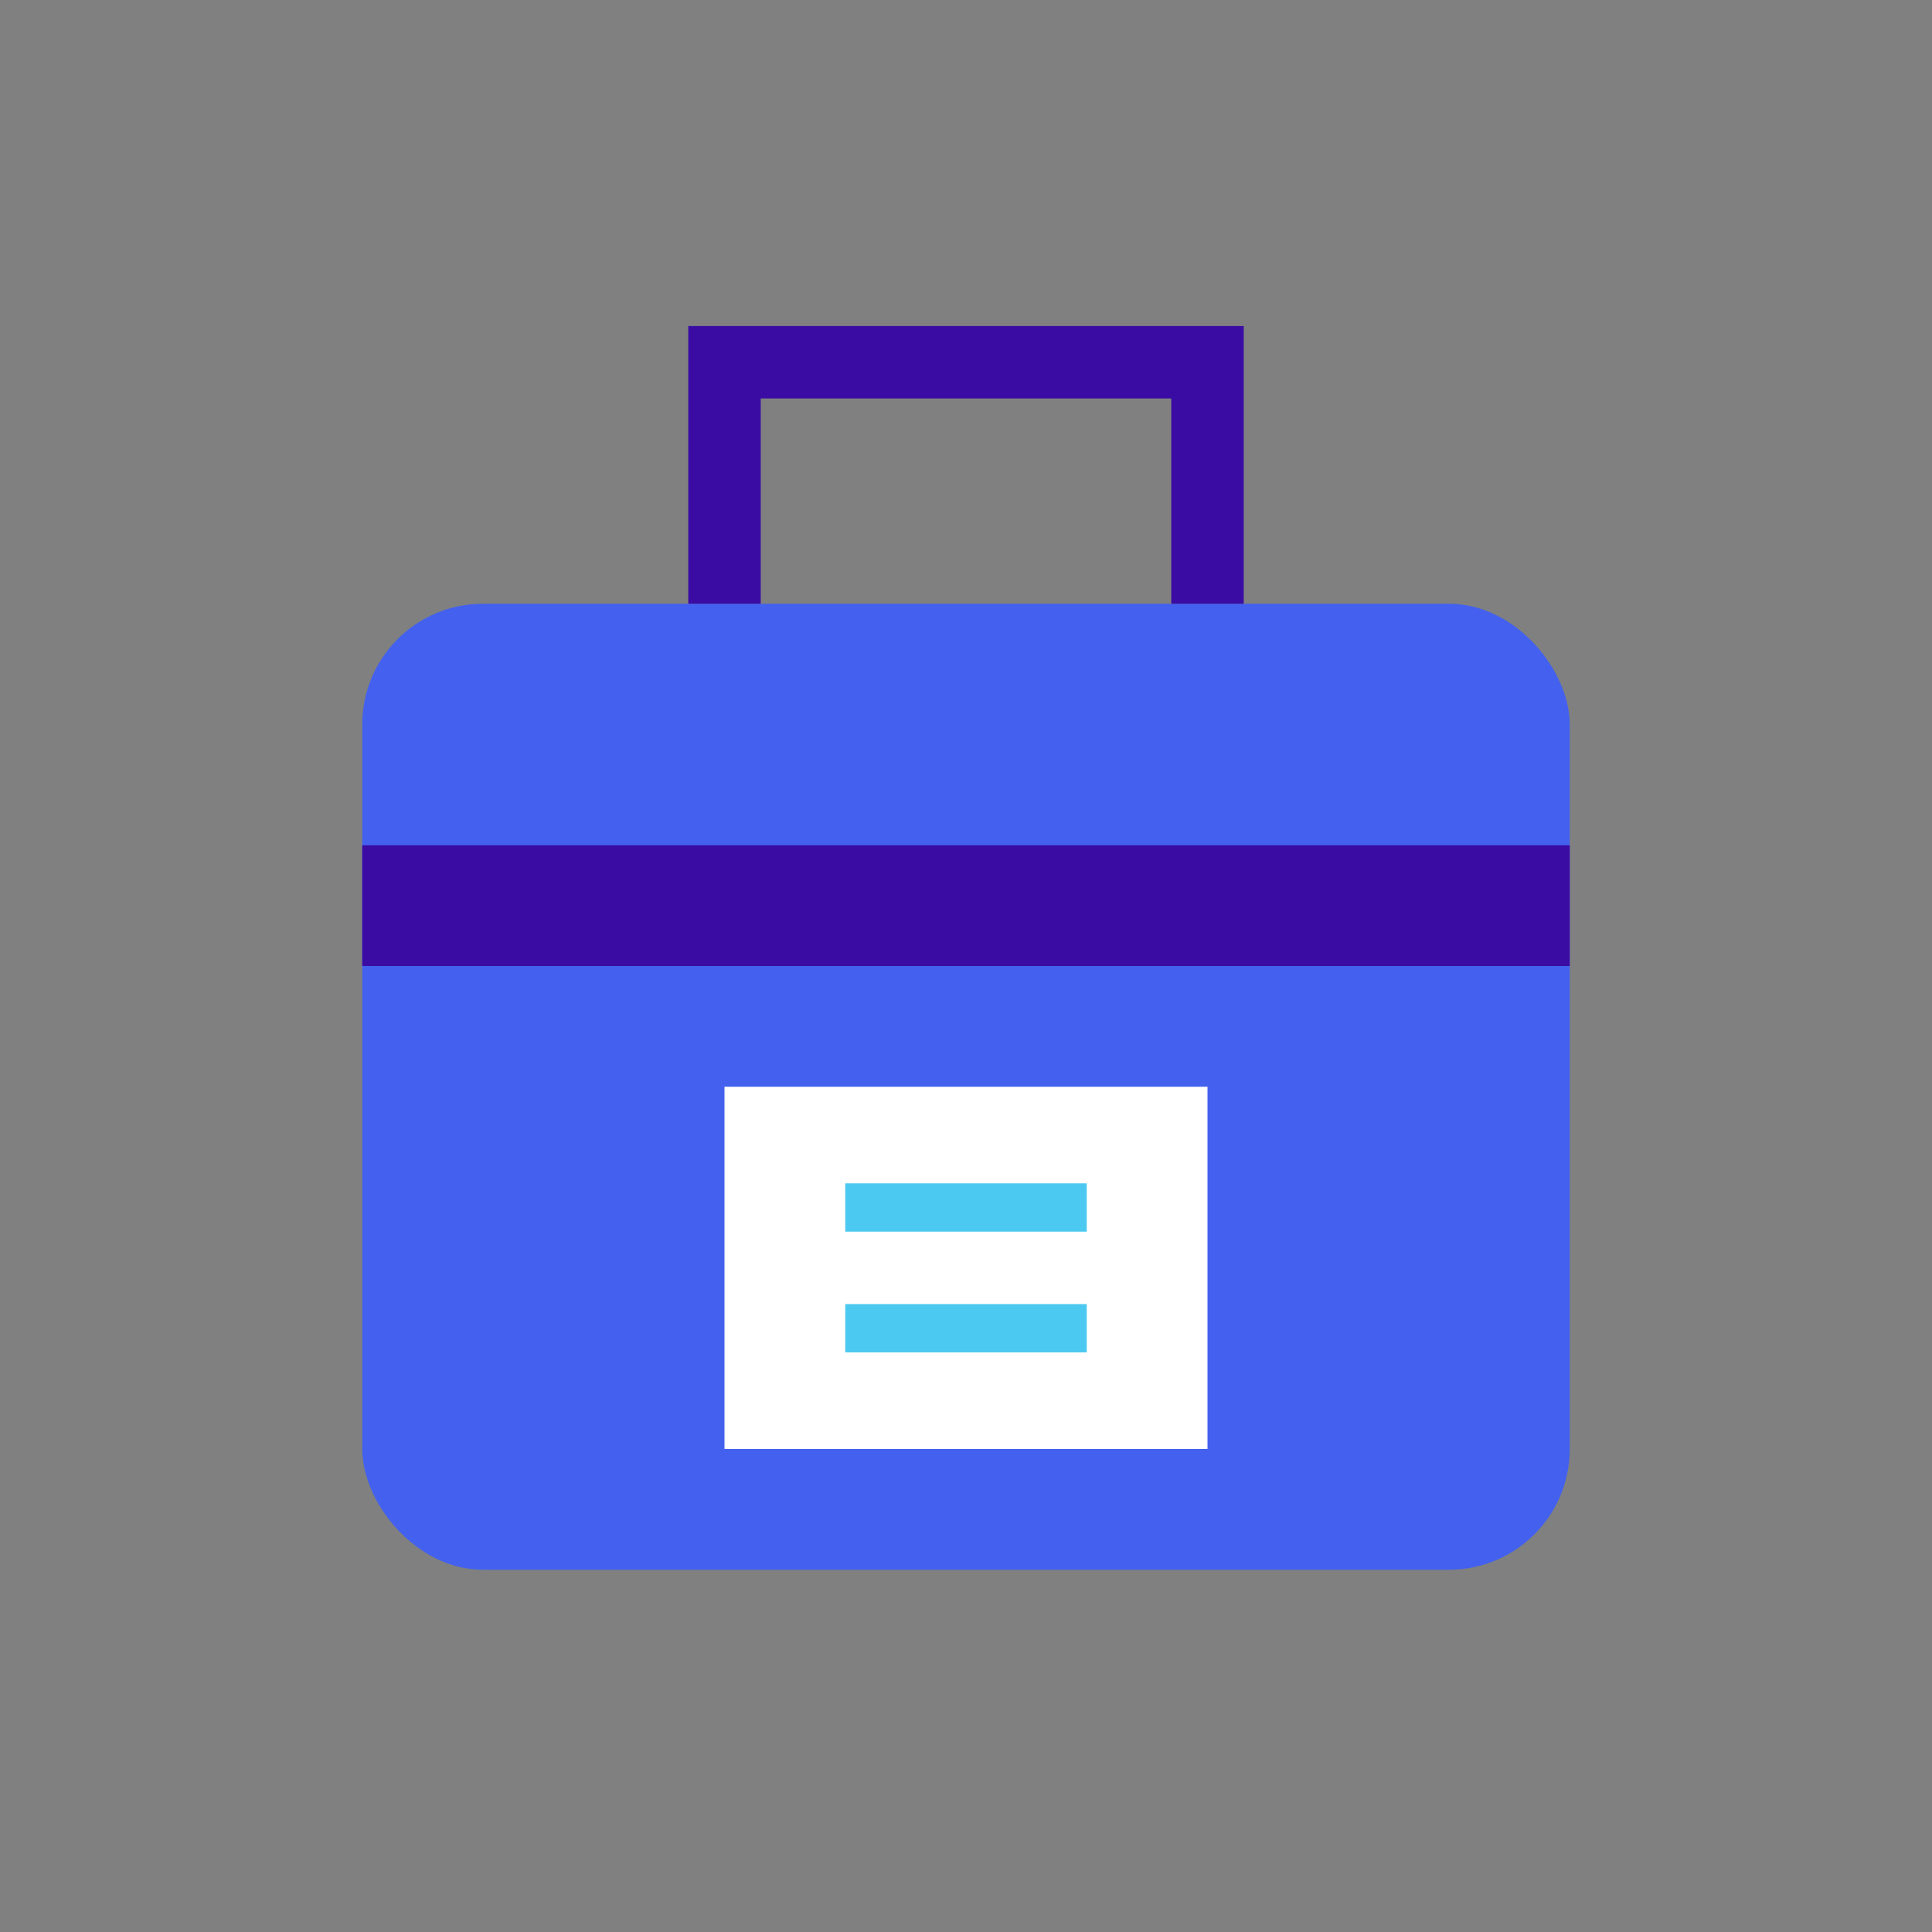
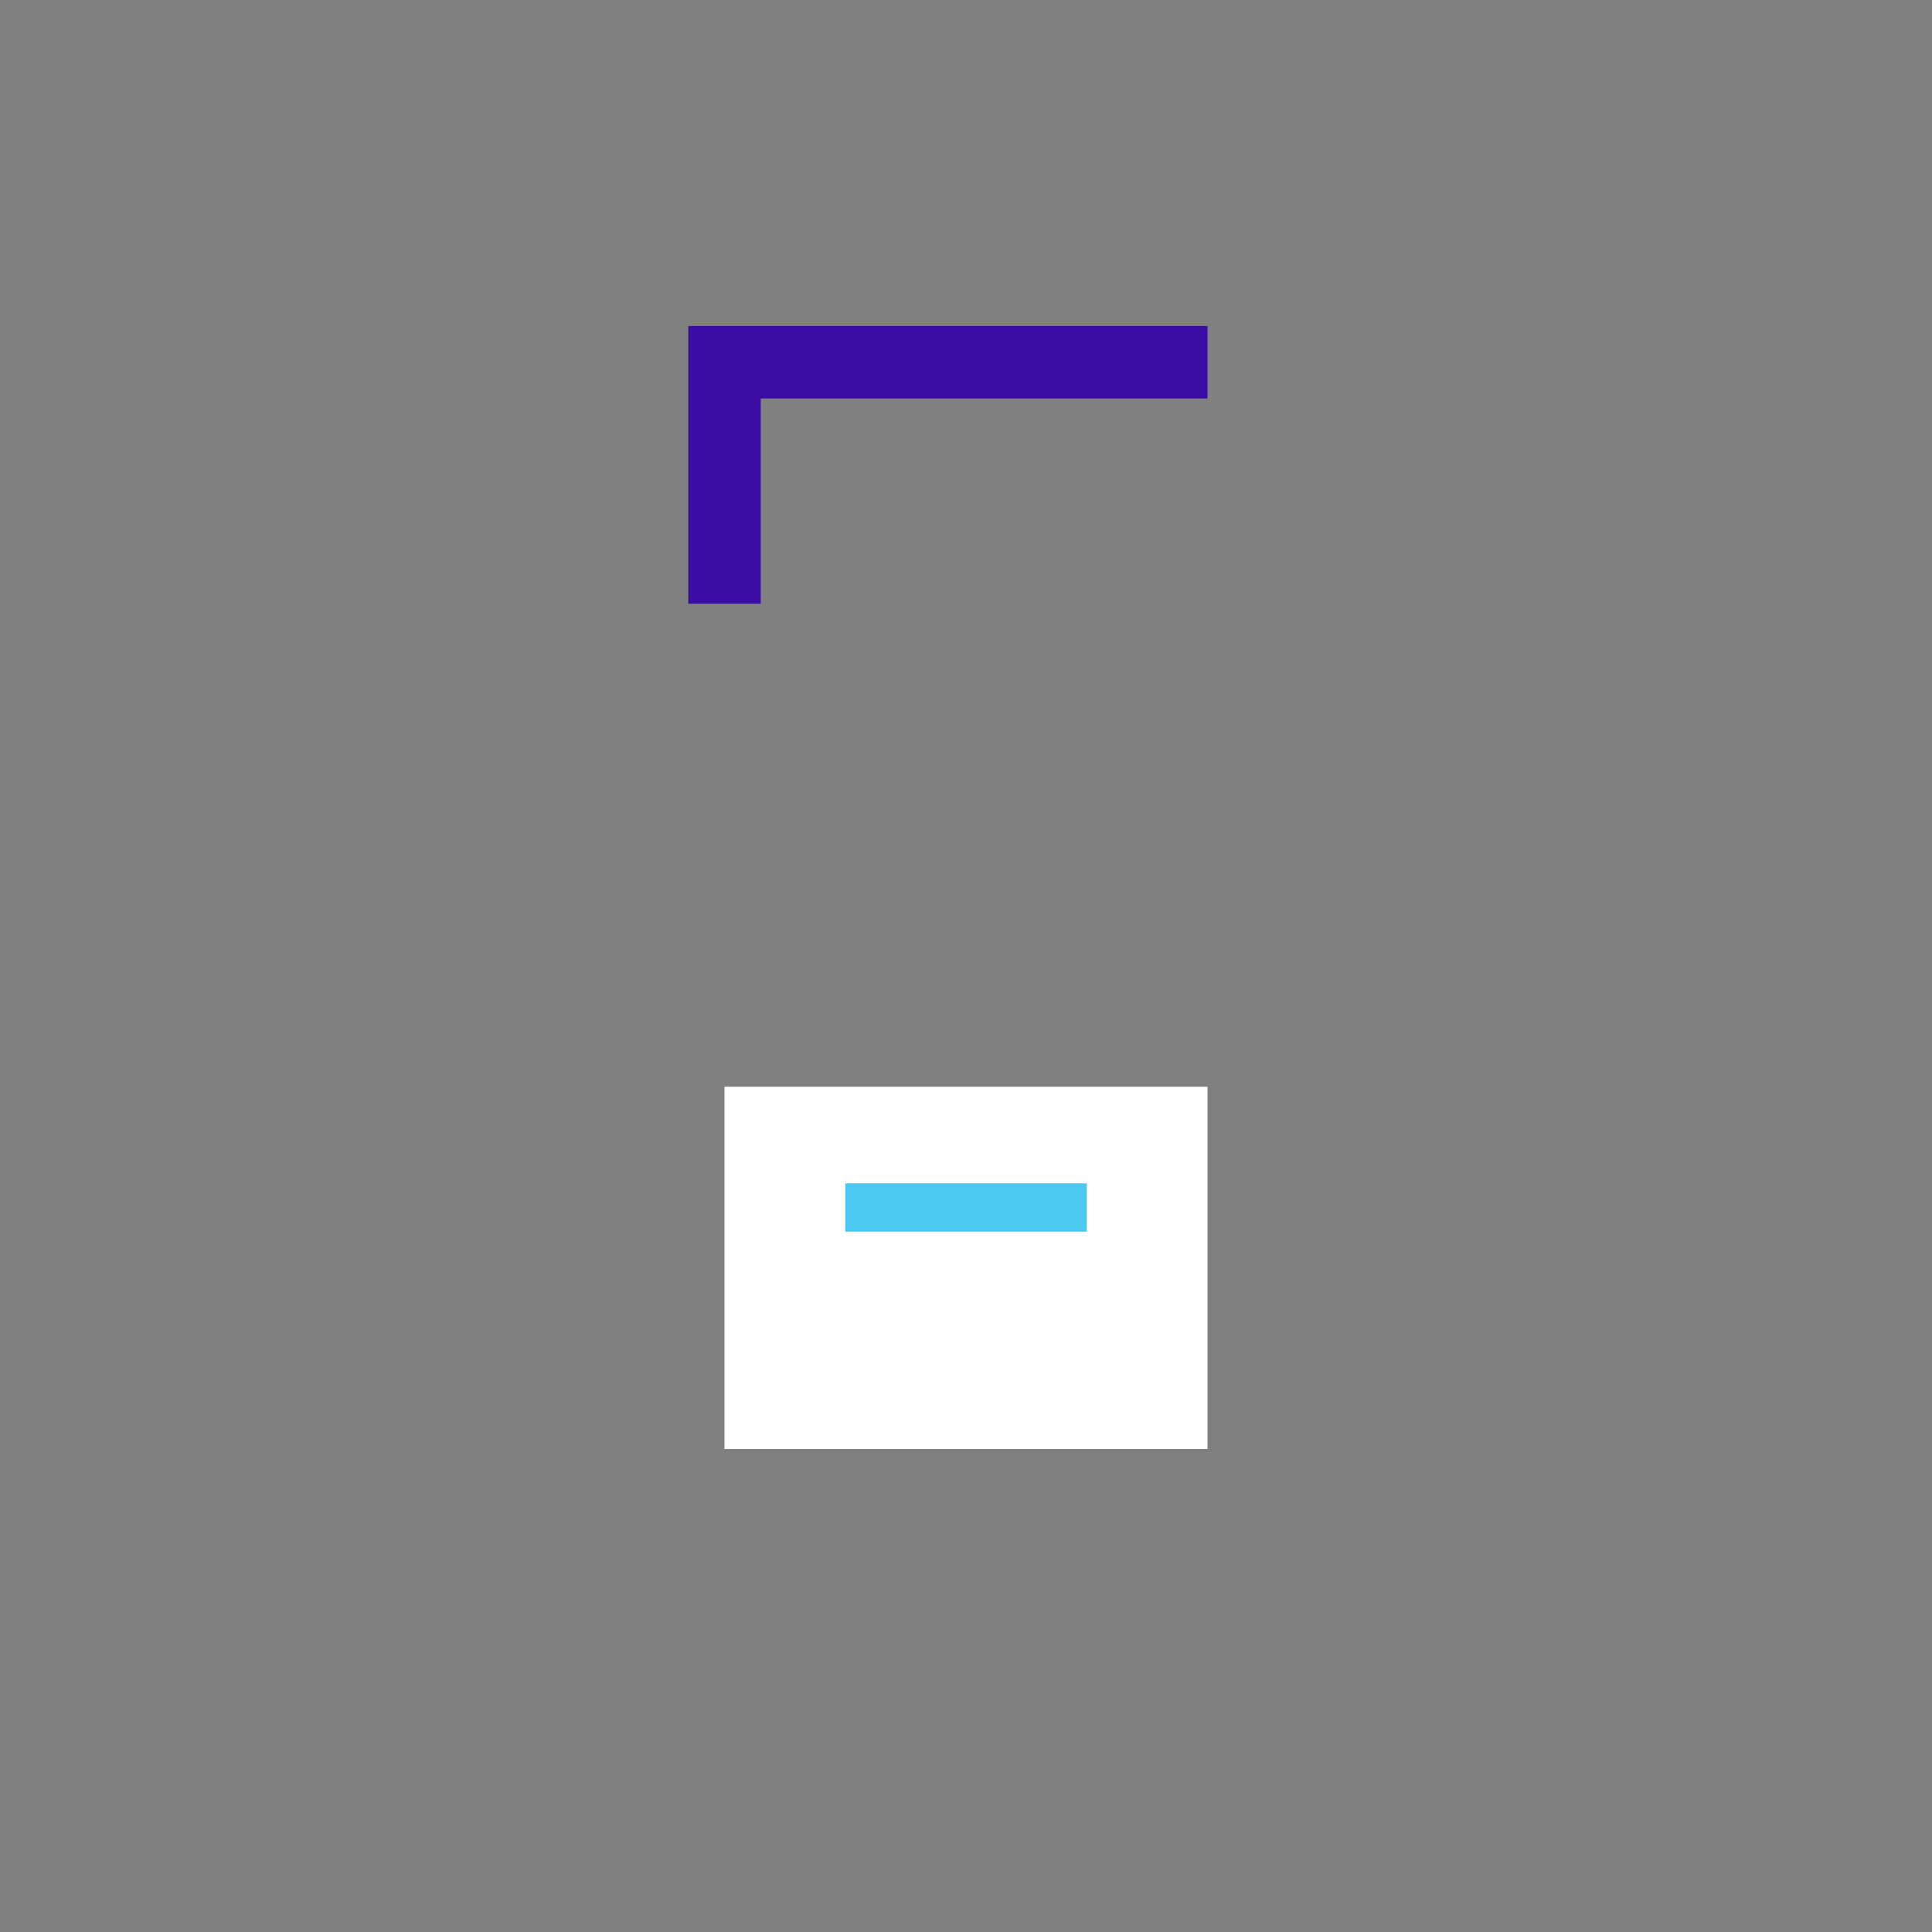
<svg xmlns="http://www.w3.org/2000/svg" width="80" height="80" viewBox="0 0 80 80">
  <rect x="0" y="0" width="80" height="80" fill="#808080" stroke="none" />
-   <rect x="15" y="25" width="50" height="40" rx="5" fill="#4361ee" />
-   <path d="M30 25V15H50V25" fill="none" stroke="#3a0ca3" stroke-width="3" />
-   <rect x="15" y="35" width="50" height="5" fill="#3a0ca3" />
+   <path d="M30 25V15H50" fill="none" stroke="#3a0ca3" stroke-width="3" />
  <rect x="30" y="45" width="20" height="15" fill="white" />
  <line x1="35" y1="50" x2="45" y2="50" stroke="#4cc9f0" stroke-width="2" />
-   <line x1="35" y1="55" x2="45" y2="55" stroke="#4cc9f0" stroke-width="2" />
</svg>